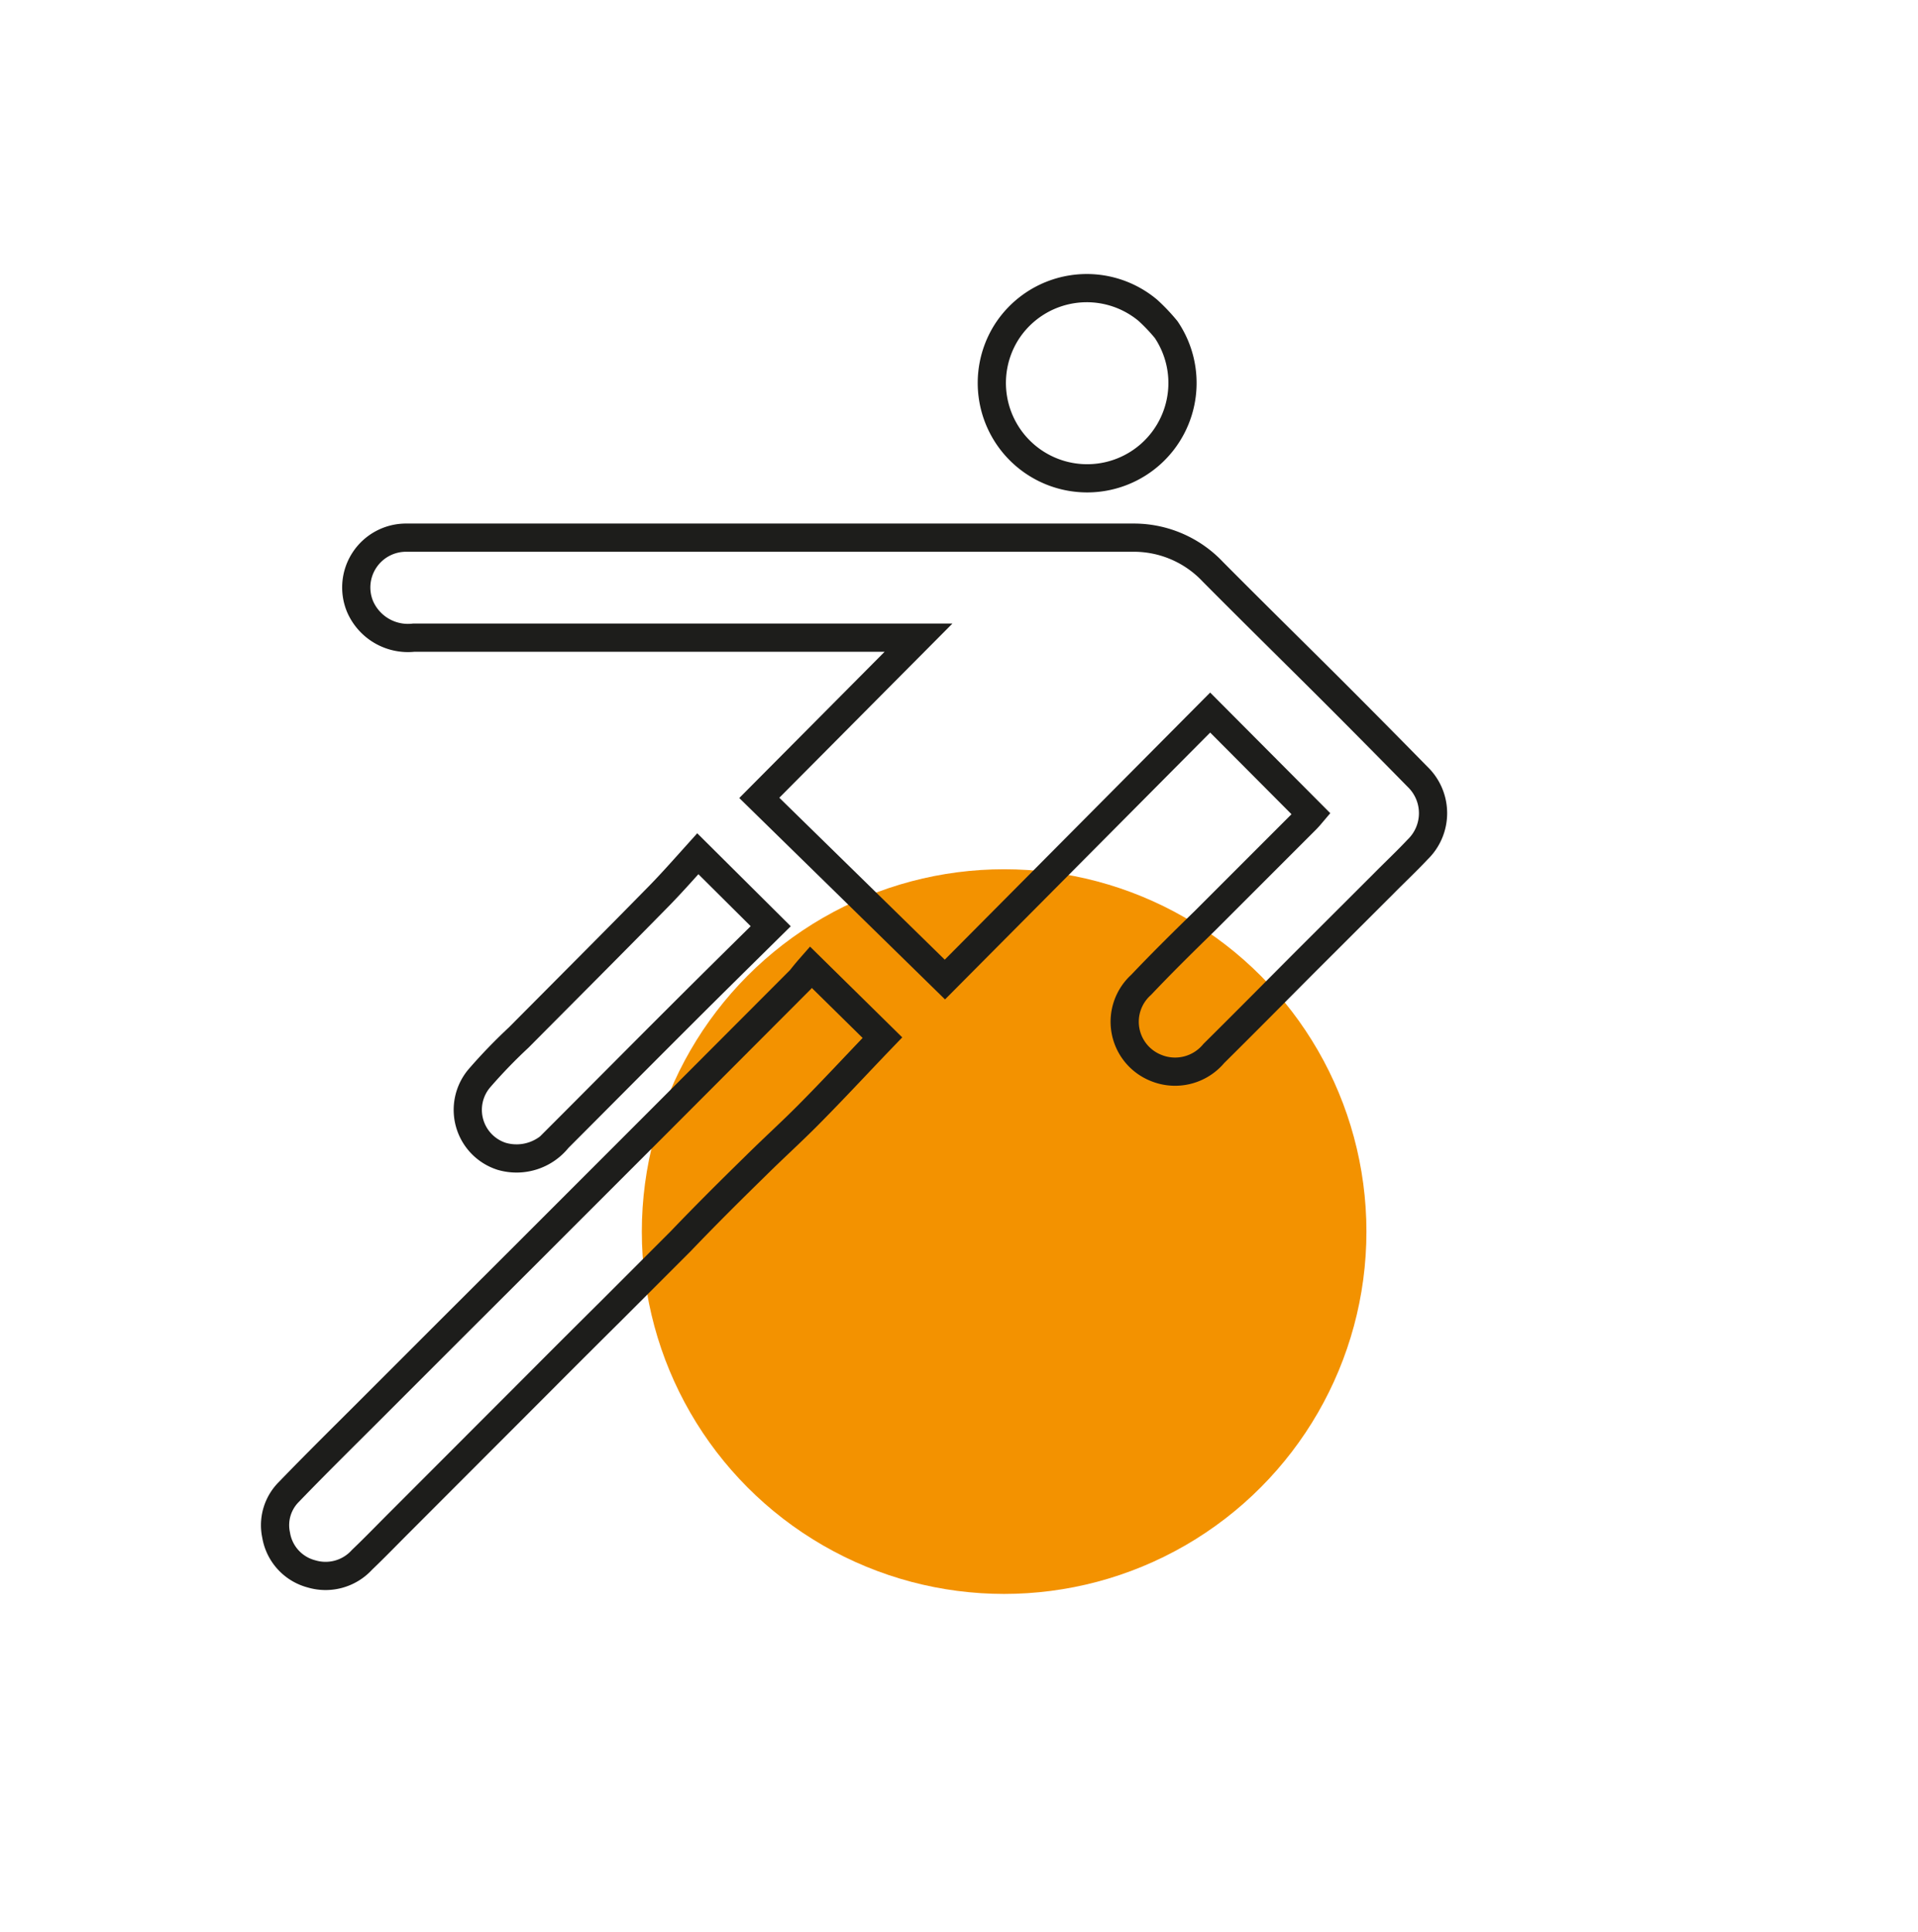
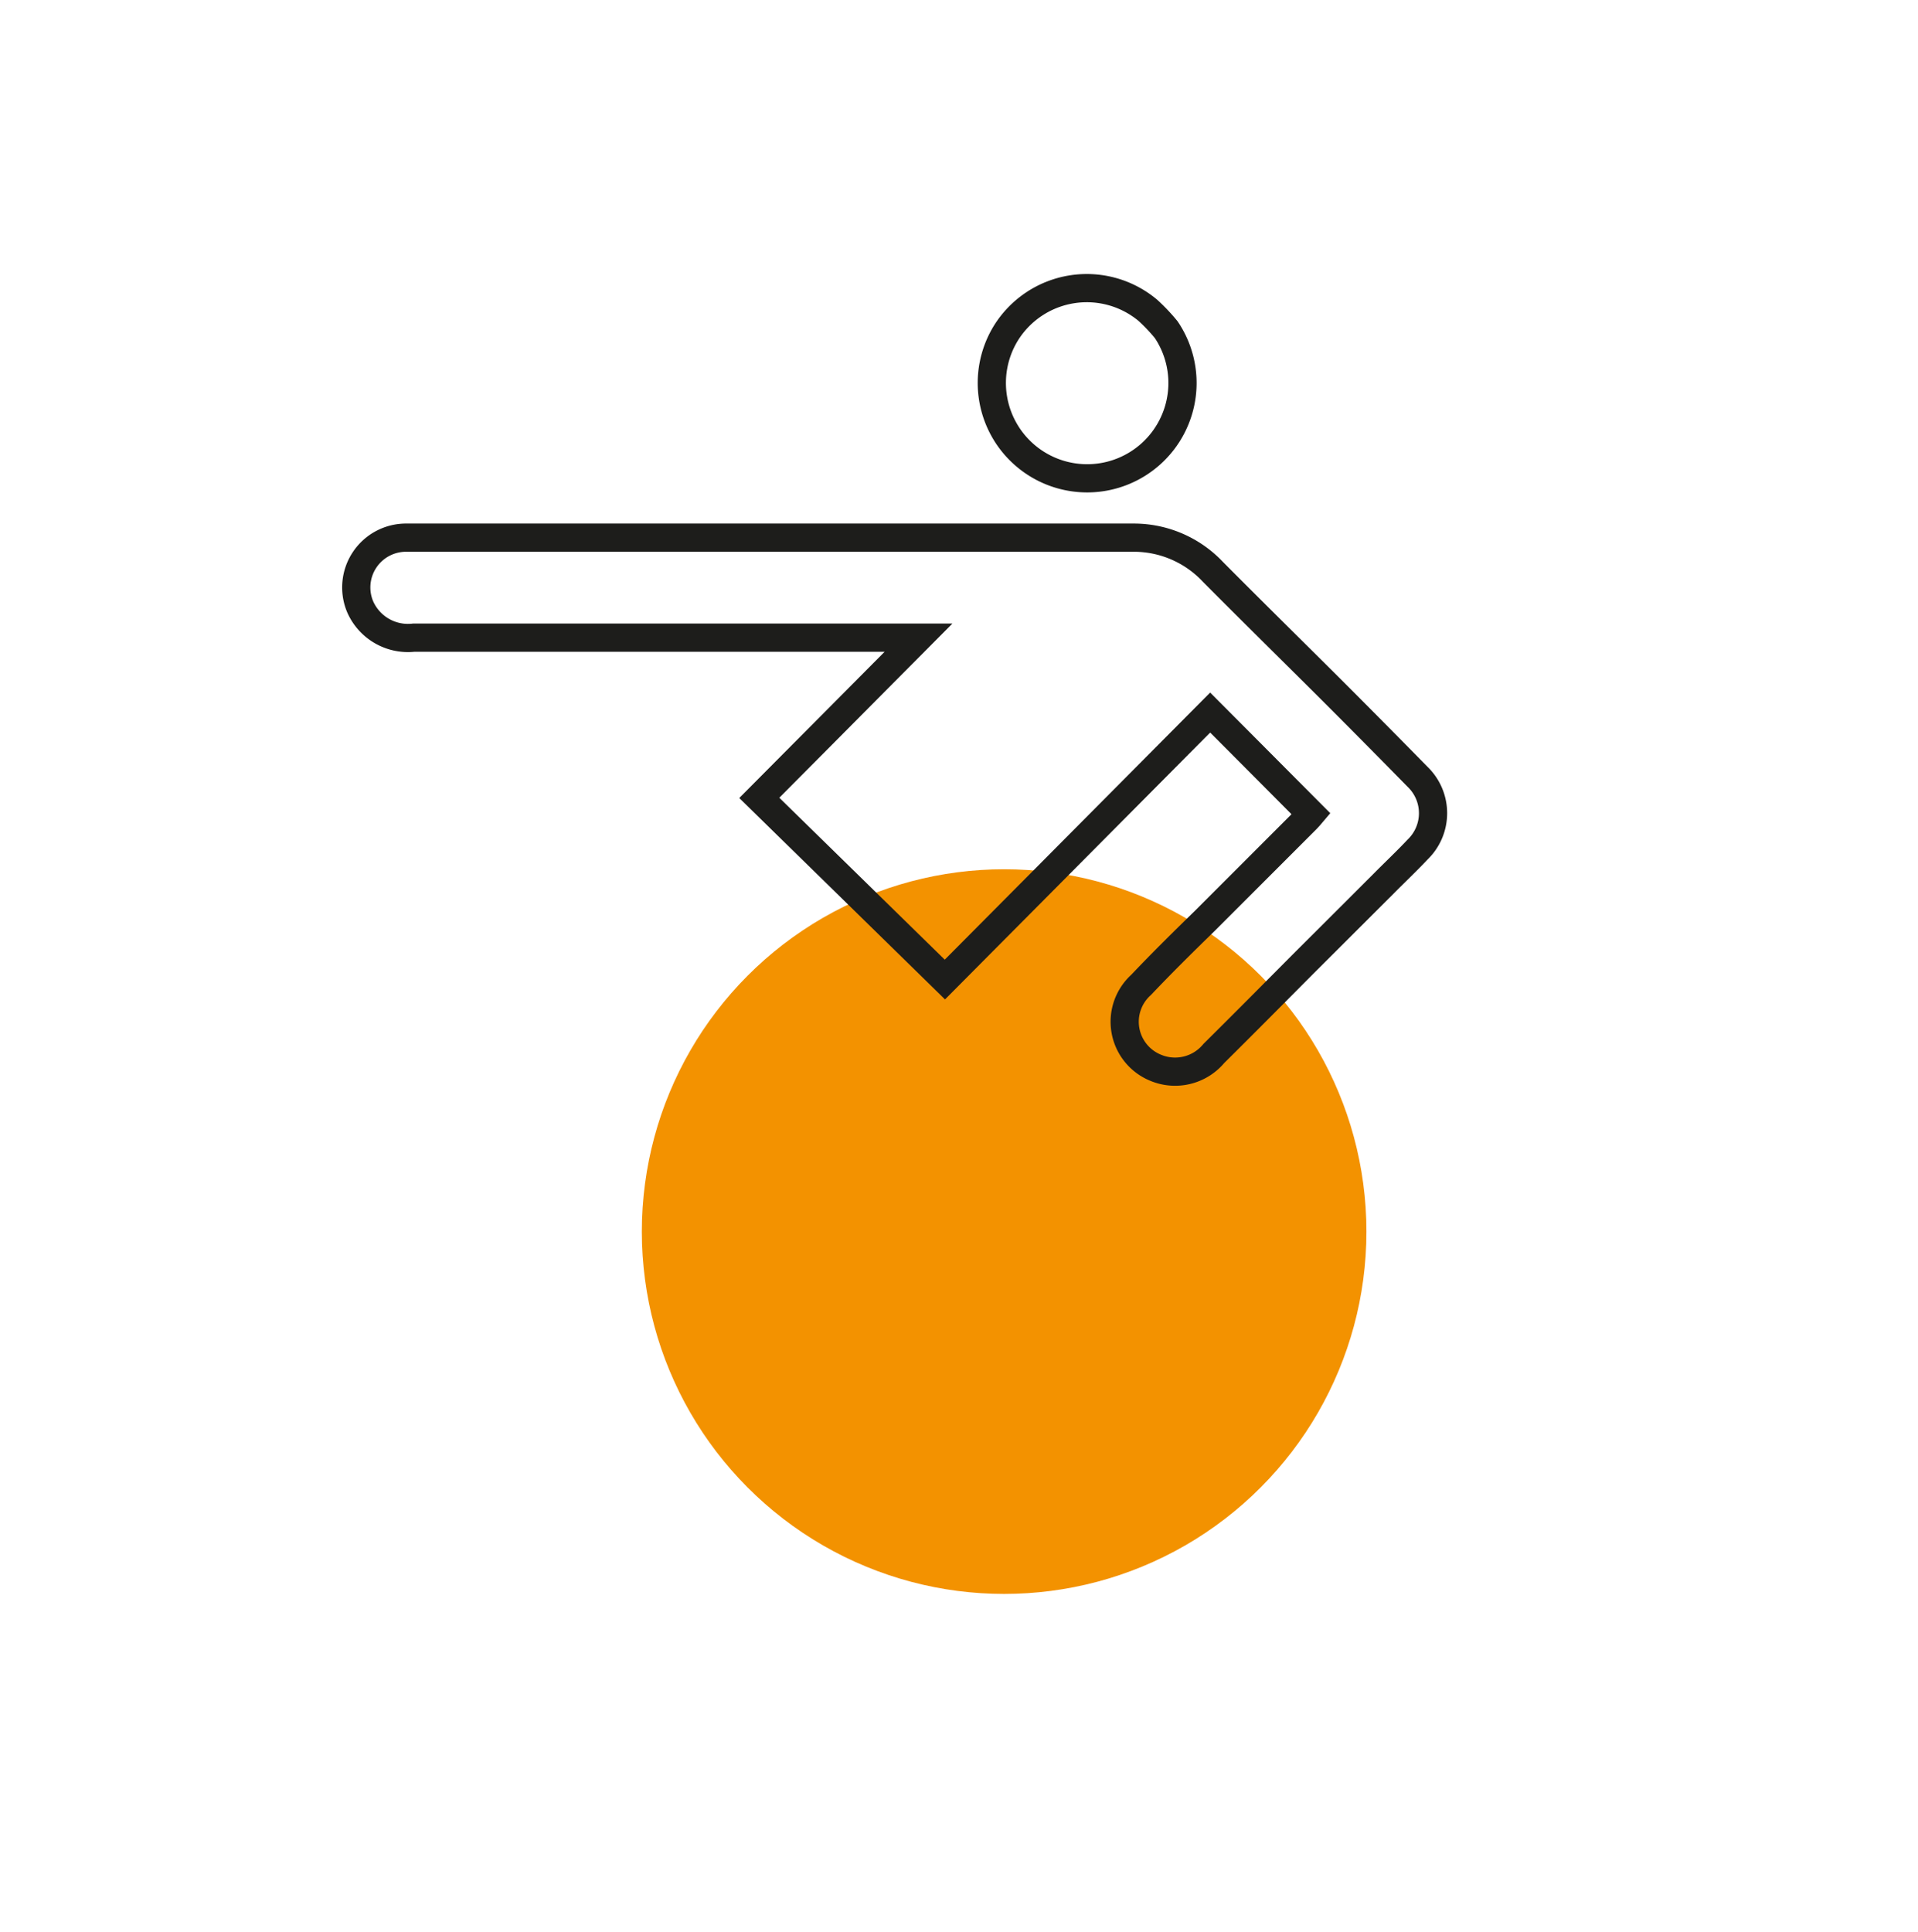
<svg xmlns="http://www.w3.org/2000/svg" id="Ebene_1" data-name="Ebene 1" viewBox="0 0 136 137">
  <defs>
    <style>.cls-1{fill:#f39200;}.cls-2{fill:none;stroke:#1d1d1b;stroke-miterlimit:10;stroke-width:2px;}</style>
  </defs>
  <title>Icons_KSV_1801015pdf</title>
  <circle class="cls-1" cx="71.2" cy="87.32" r="25.69" />
  <path class="cls-2" d="M65.13,45.21H29.34A3.7,3.7,0,0,1,25.53,43a3.53,3.53,0,0,1,3.26-4.88H65.54c4.94,0,9.87,0,14.81,0A7.7,7.7,0,0,1,86,40.54c2.76,2.78,5.56,5.53,8.34,8.3q3.1,3.1,6.18,6.24a3.58,3.58,0,0,1,0,5.15c-.78.83-1.61,1.61-2.41,2.42l-5.57,5.56c-2.15,2.16-4.3,4.33-6.47,6.48a3.57,3.57,0,0,1-4.16,1,3.52,3.52,0,0,1-1-5.86c1.48-1.56,3-3.06,4.56-4.58l7.13-7.13c.14-.14.26-.28.37-.41l-7.16-7.19L67,69.45,53.84,56.57Z" />
-   <path class="cls-2" d="M57.49,68.57l5.08,5c-1.75,1.82-3.35,3.55-5,5.22-1.3,1.33-2.68,2.57-4,3.88C51.78,84.42,50,86.19,48.27,88l-5,5q-2.57,2.55-5.12,5.11l-9.83,9.84c-.88.88-1.75,1.78-2.65,2.64a3.49,3.49,0,0,1-3.58,1,3.42,3.42,0,0,1-2.51-2.75,3.33,3.33,0,0,1,.91-3.07c2.13-2.21,4.32-4.35,6.48-6.52l5-5,4.92-4.91,10-10,9.87-9.89C57,69.15,57.2,68.9,57.49,68.57Z" />
-   <path class="cls-2" d="M54.65,65.67c-2.27,2.24-4.38,4.32-6.48,6.42-2.88,2.87-5.74,5.76-8.61,8.63a3.75,3.75,0,0,1-4,1.26A3.46,3.46,0,0,1,34,76.44a37.47,37.47,0,0,1,2.77-2.87c3.22-3.24,6.45-6.47,9.65-9.73,1-1,2-2.13,3.06-3.31Z" />
  <path class="cls-2" d="M82.69,23.37a6.76,6.76,0,1,1-11.39.29A6.75,6.75,0,0,1,81.39,22,13,13,0,0,1,82.69,23.37Z" />
</svg>